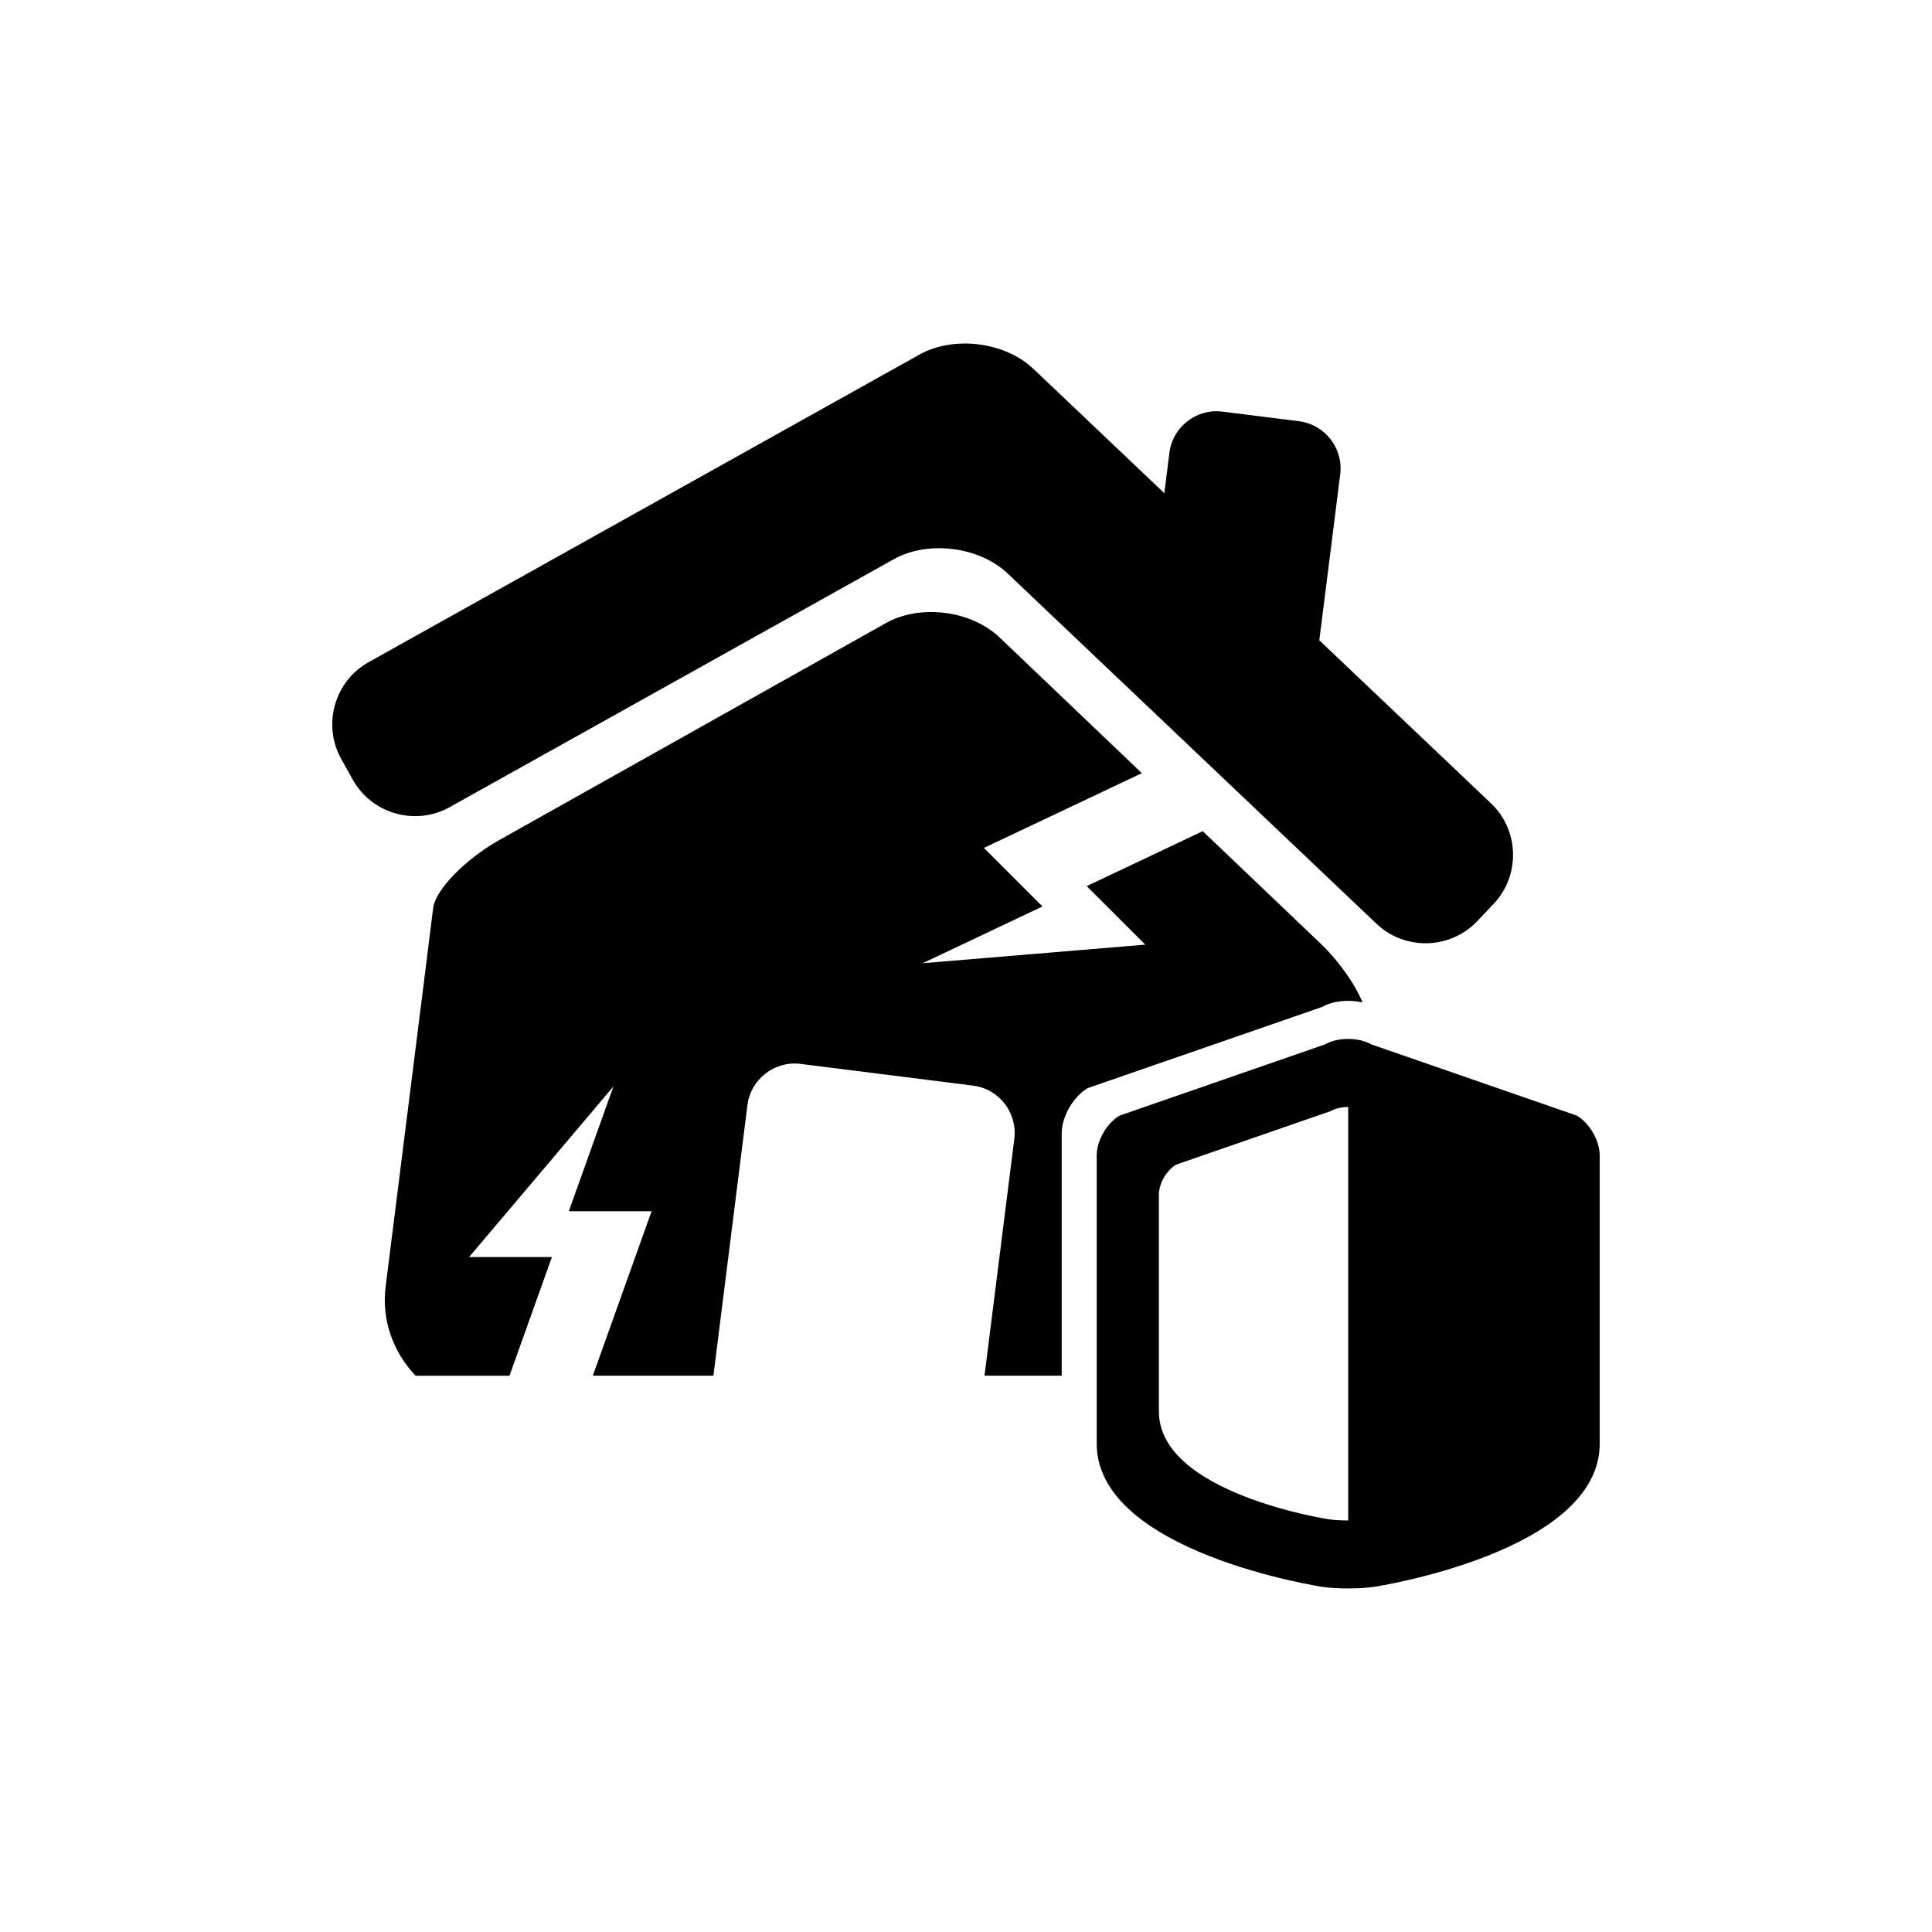
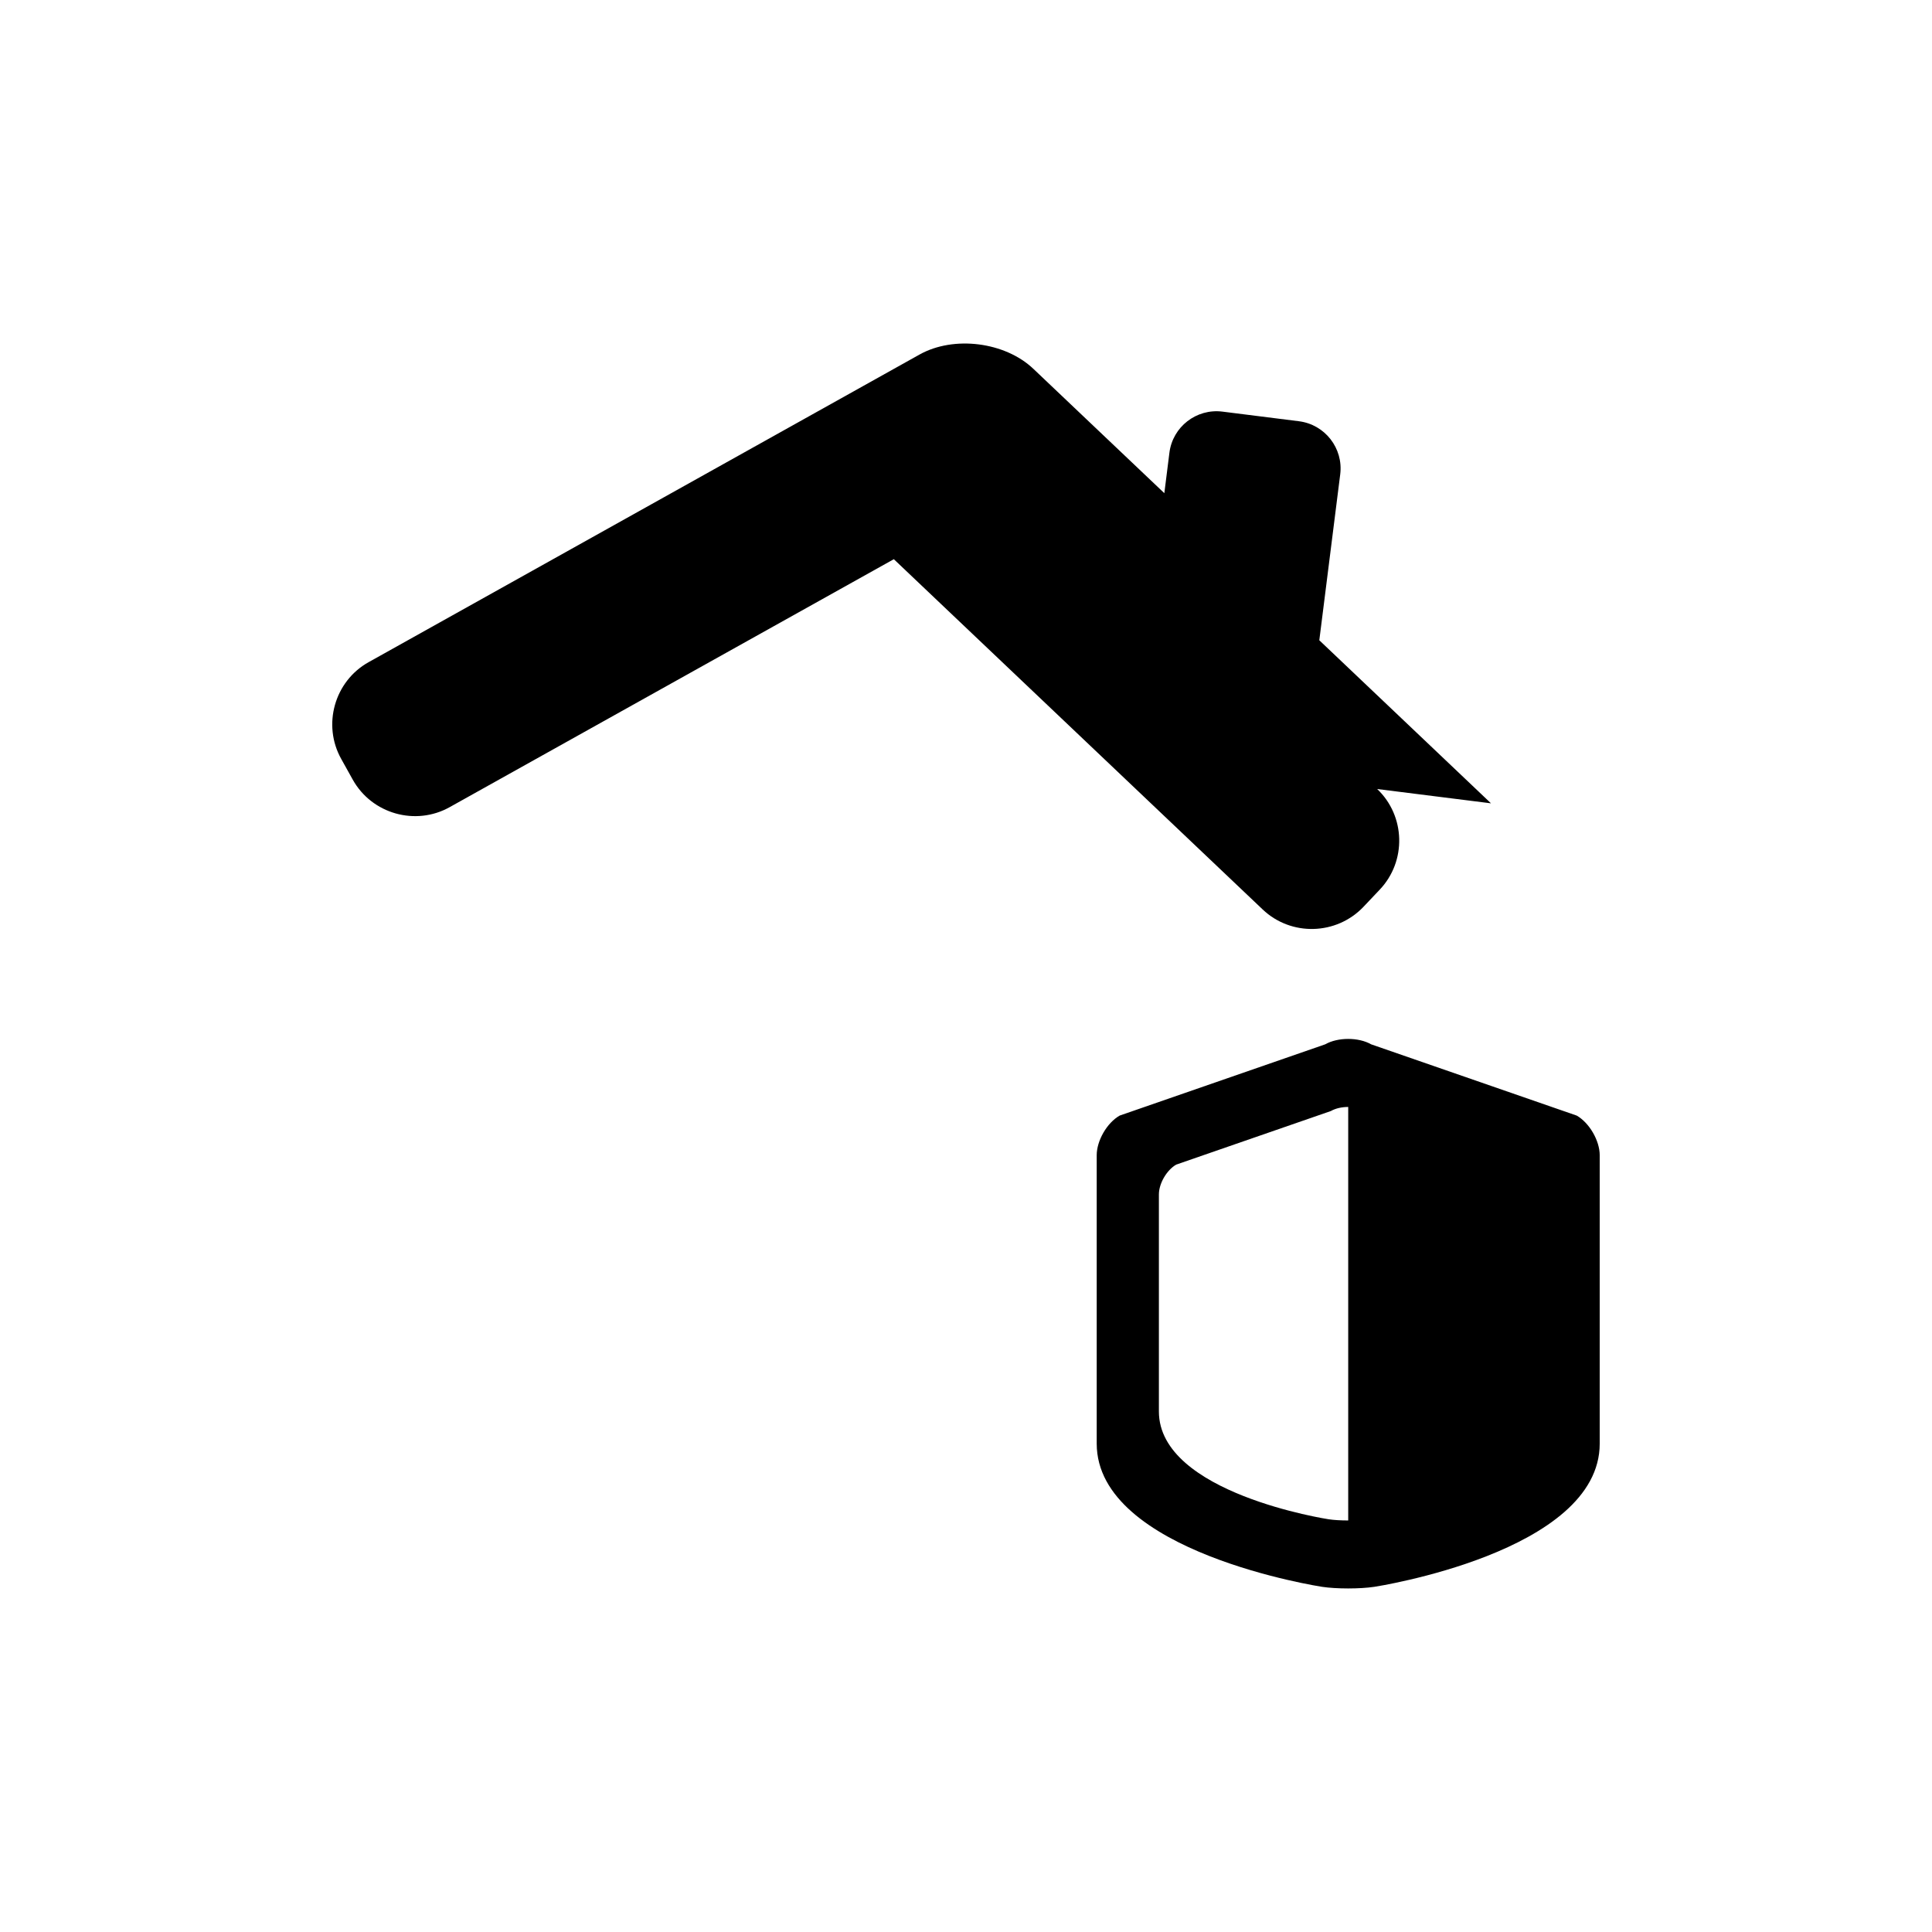
<svg xmlns="http://www.w3.org/2000/svg" fill="#000000" width="800px" height="800px" version="1.1" viewBox="144 144 512 512">
  <g>
-     <path d="m539.13 356.89-45.5-43.211 5.543-43.988c0.859-6.887-4.039-13.184-10.926-14.055l-20.277-2.551c-6.906-0.871-13.203 4.019-14.066 10.906l-1.344 10.707-34.699-32.945c-7.527-7.16-21.098-8.859-30.164-3.801l-146 81.523c-9.047 5.039-12.332 16.605-7.262 25.664l3.055 5.488c5.059 9.059 16.625 12.344 25.684 7.273l117.7-65.707c9.07-5.059 22.641-3.348 30.164 3.789l97.75 92.828c7.535 7.16 19.531 6.832 26.691-0.684l4.324-4.566c7.156-7.527 6.84-19.543-0.676-26.672z" />
+     <path d="m539.13 356.89-45.5-43.211 5.543-43.988c0.859-6.887-4.039-13.184-10.926-14.055l-20.277-2.551c-6.906-0.871-13.203 4.019-14.066 10.906l-1.344 10.707-34.699-32.945c-7.527-7.16-21.098-8.859-30.164-3.801l-146 81.523c-9.047 5.039-12.332 16.605-7.262 25.664l3.055 5.488c5.059 9.059 16.625 12.344 25.684 7.273l117.7-65.707l97.75 92.828c7.535 7.16 19.531 6.832 26.691-0.684l4.324-4.566c7.156-7.527 6.84-19.543-0.676-26.672z" />
    <path d="m561.84 439.64-54.473-18.883c-3.336-1.91-8.828-1.91-12.176 0l-54.465 18.883c-3.359 1.91-6.086 6.633-6.086 10.496v76.434c0 28.855 59.711 37.953 59.711 37.953 3.809 0.578 10.055 0.578 13.867 0 0 0 59.723-9.102 59.723-37.953v-76.434c-0.004-3.859-2.754-8.586-6.102-10.496zm-60.562 107.3c-1.898 0-3.777-0.105-5.215-0.324 0 0-44.945-6.844-44.945-28.559v-57.52c0-2.898 2.066-6.453 4.586-7.902l40.988-14.199c1.258-0.715 2.918-1.082 4.598-1.082v109.59z" />
-     <path d="m425.36 508.59v-64.289c0-4.387 3.117-9.781 6.938-11.953l62.043-21.484c2.887-1.66 7.199-2.047 10.758-1.188-2.027-4.902-6.191-10.895-11.23-15.723l-31.133-29.684-30.742 14.559 15.523 15.512-59 4.922 31.75-15.039-15.523-15.512 41.859-19.816-37.723-35.98c-7.516-7.168-21.055-8.879-30.113-3.789l-102.4 57.465c-9.047 5.082-16.949 13.184-17.57 18.023l-1.102 8.785-0.82 6.633-10.68 84.984c-1.113 8.879 2.047 17.34 7.934 23.574h24.887l11.25-31.469h-21.945l38.246-45.207-11.828 33.082h21.938l-15.566 43.578h31.949l9.016-71.719c0.871-6.856 7.199-11.777 14.066-10.914l45.762 5.762c6.856 0.871 11.766 7.199 10.906 14.066l-7.902 62.809h20.453z" />
  </g>
</svg>